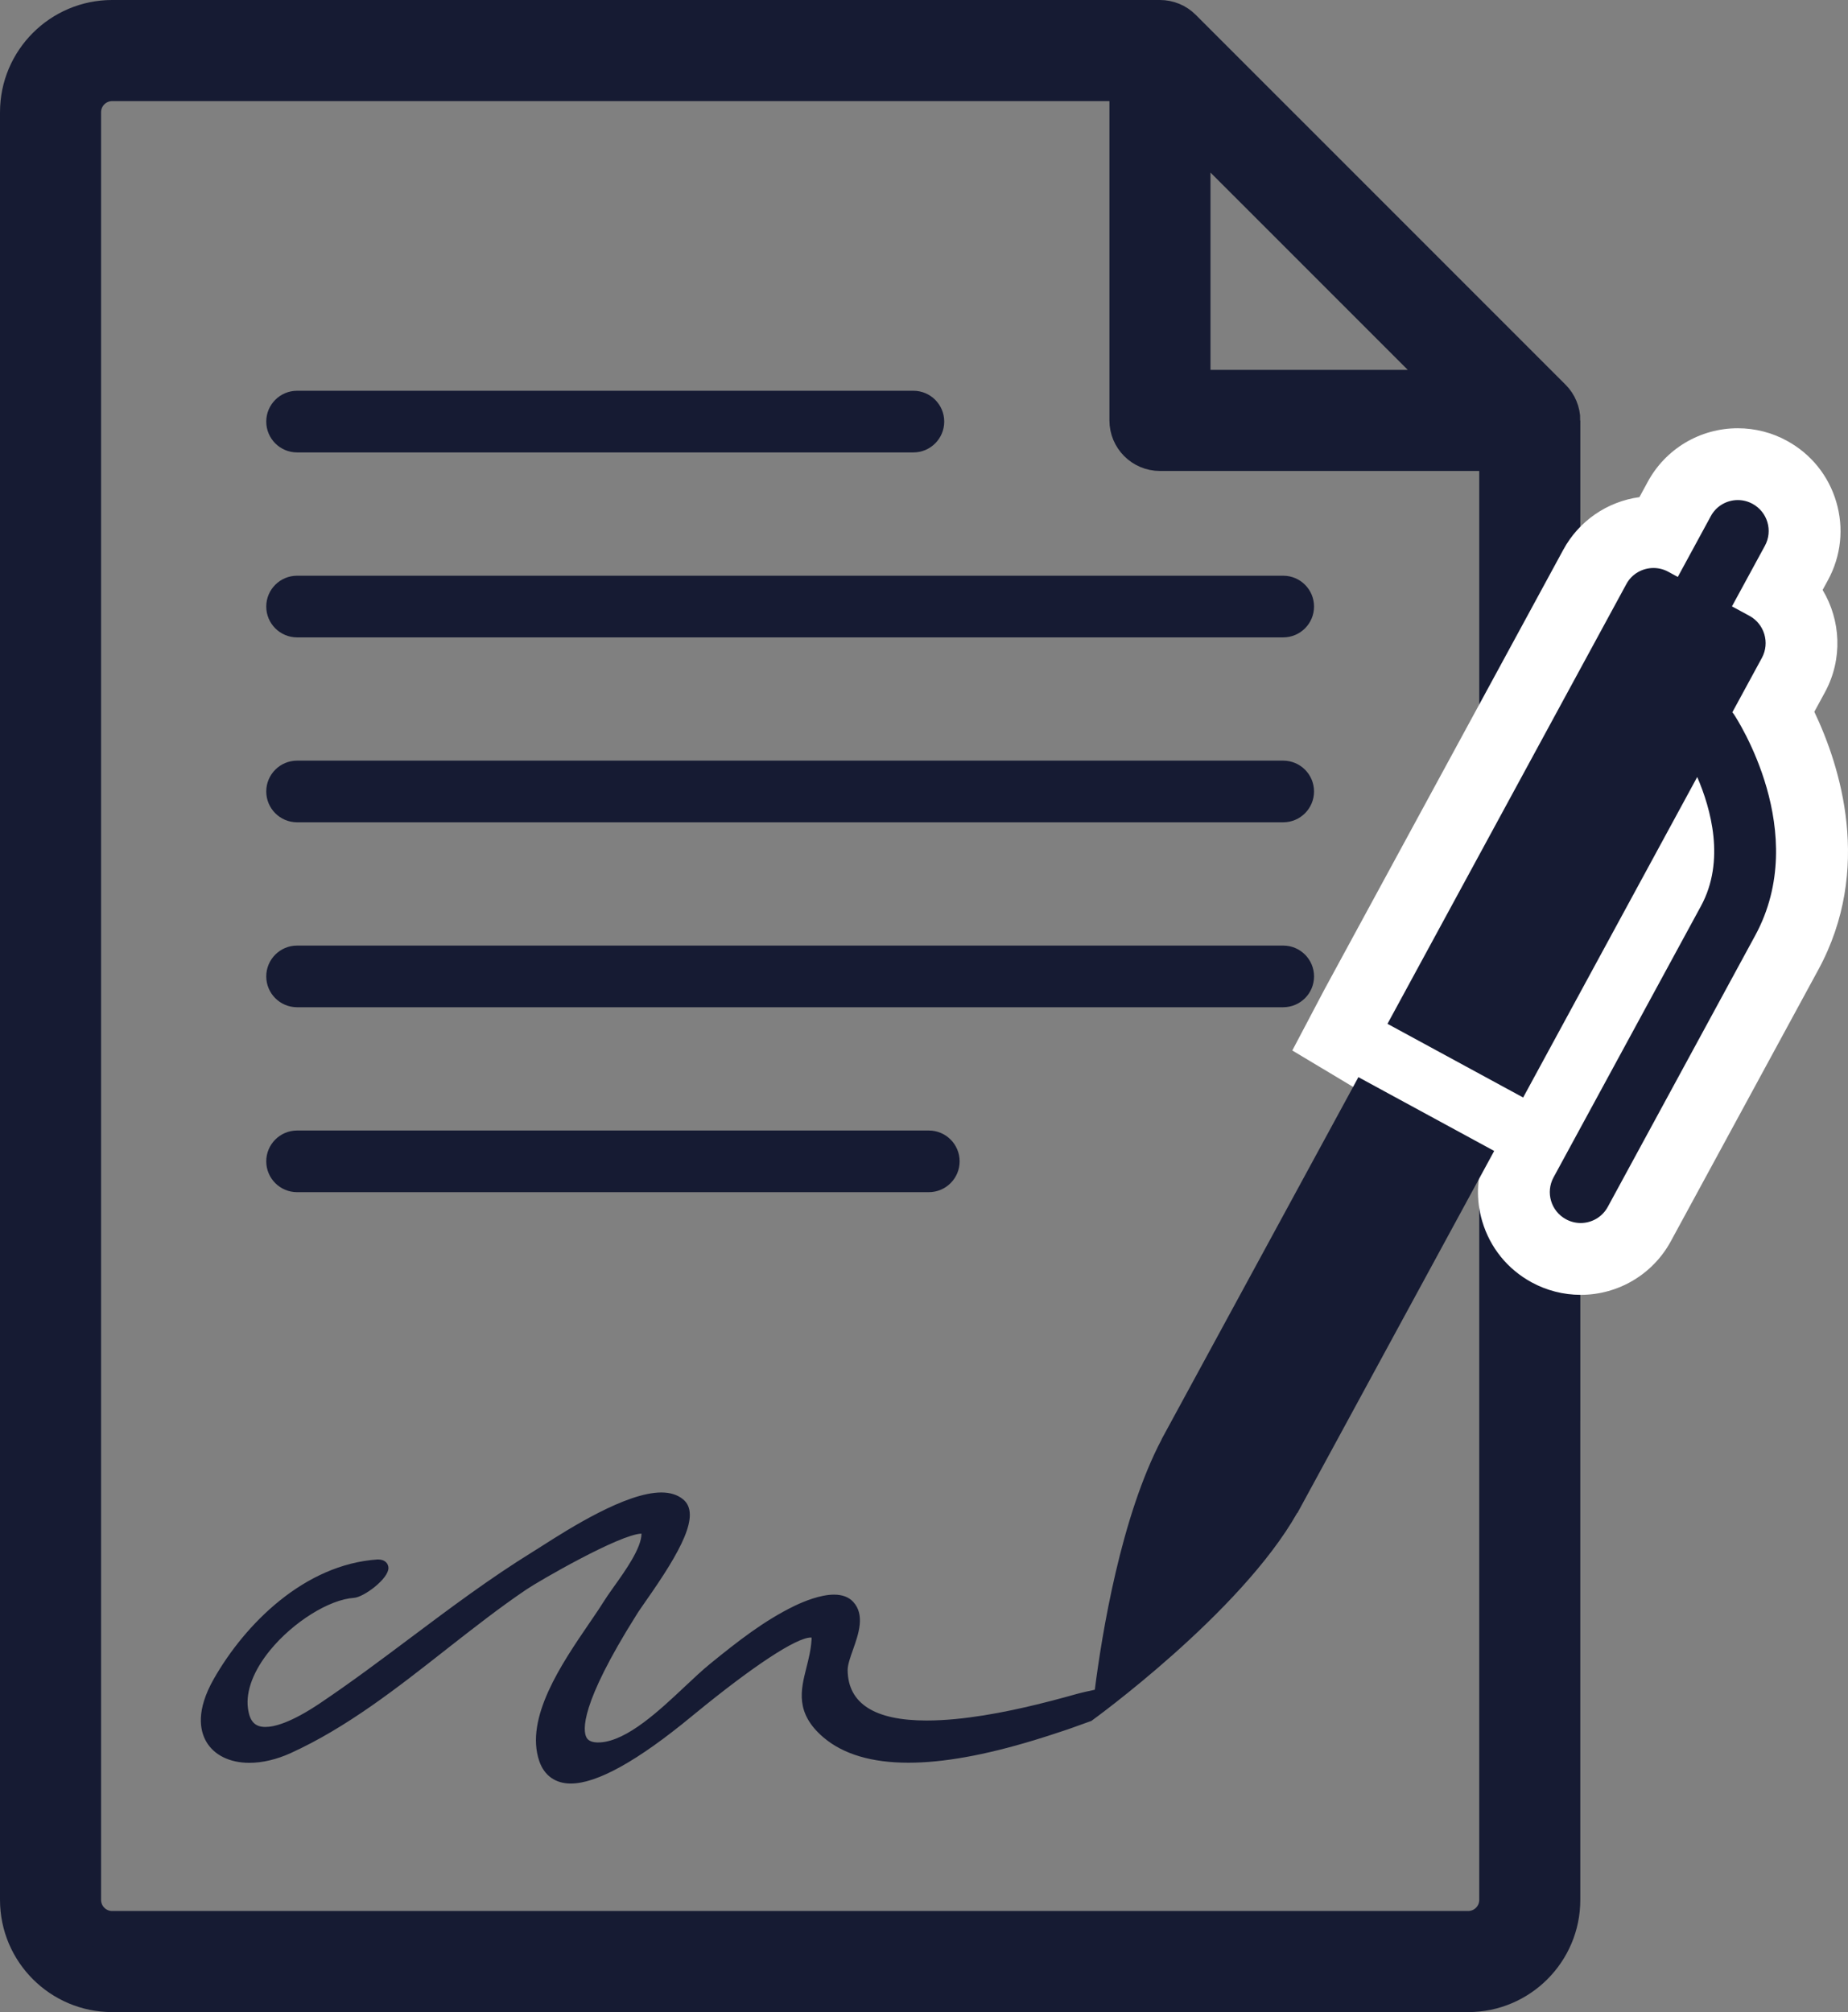
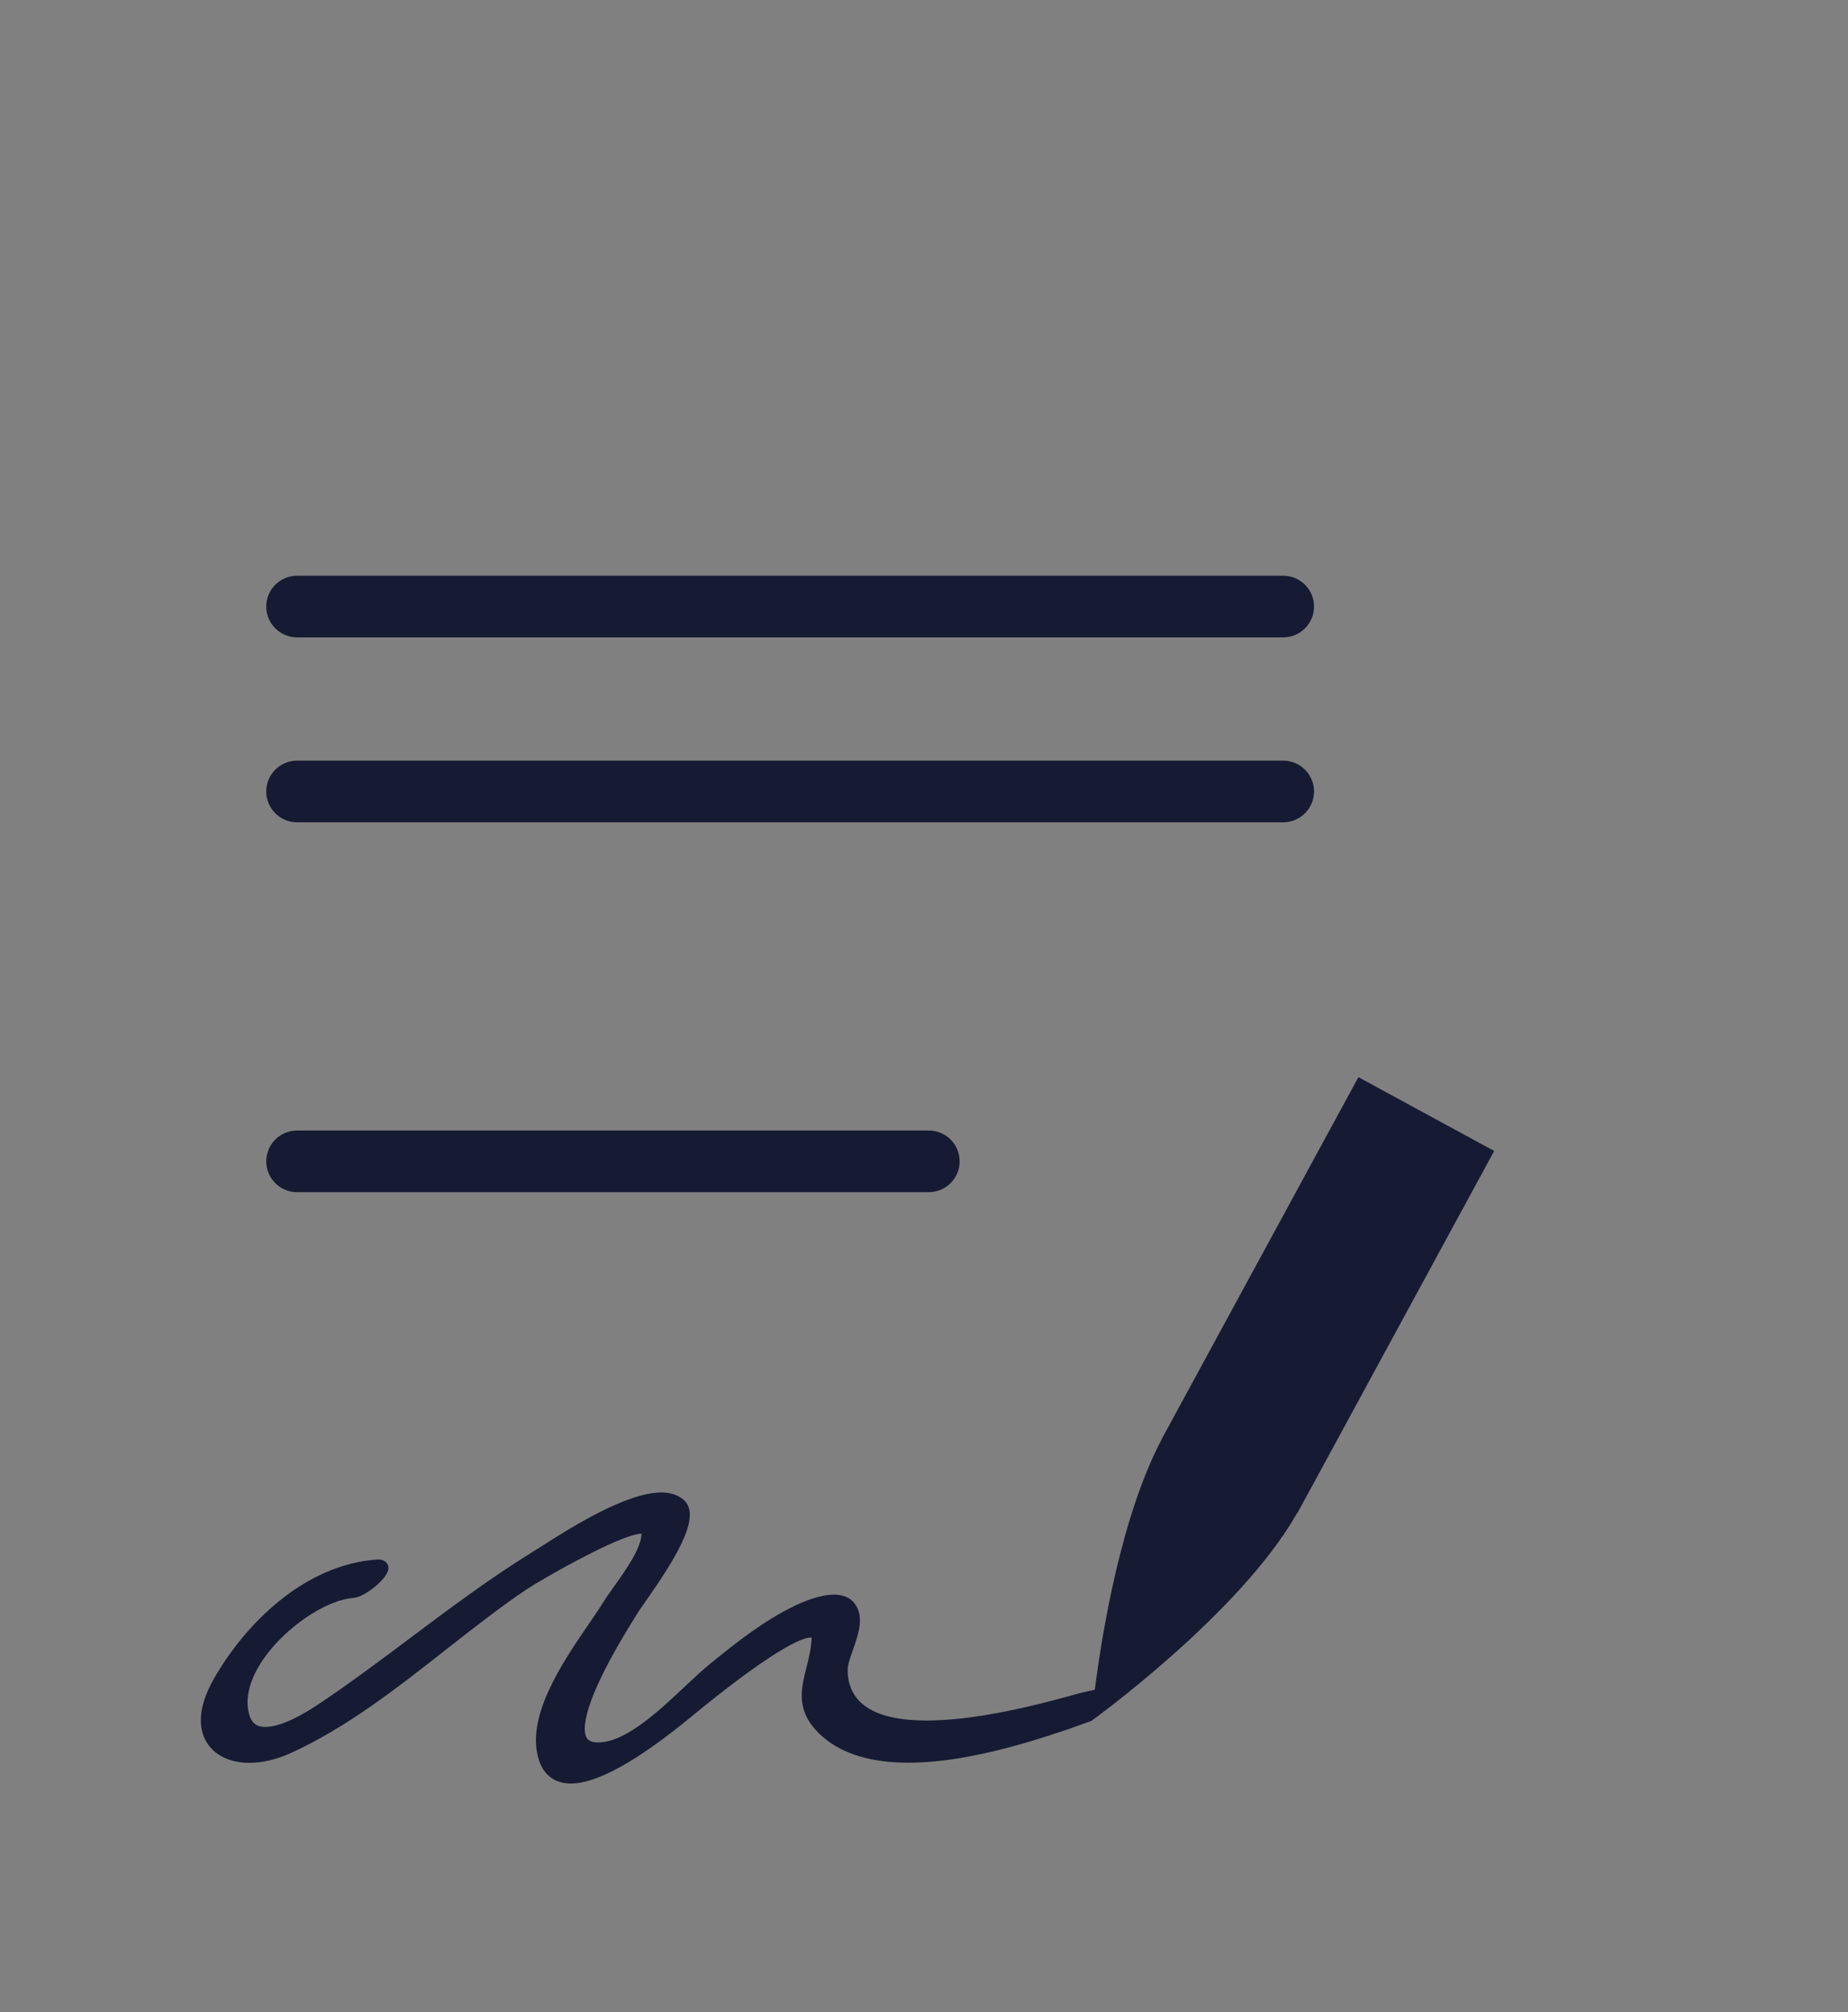
<svg xmlns="http://www.w3.org/2000/svg" version="1.1" id="Layer_1" x="0px" y="0px" viewBox="0 0 267.772 291.458" style="enable-background:new 0 0 267.772 291.458;" xml:space="preserve">
  <rect x="0" y="0" width="267.772" height="291.458" fill="#808080" stroke="none" />
  <style type="text/css">
	.st0{fill:#161B33;}
	.st1{fill:#161B33;stroke:#161B33;stroke-width:5.715;stroke-miterlimit:10;}
	.st2{fill:#FFFFFF;}
</style>
  <g>
-     <path class="st0" d="M43.044,65.534h89.308c2.463,0,4.465-2.001,4.465-4.465   c0-2.463-2.001-4.465-4.465-4.465H43.044c-2.463,0-4.465,2.001-4.465,4.465   C38.58,63.533,40.581,65.534,43.044,65.534z" />
    <path class="st0" d="M185.938,83.395H43.044c-2.463,0-4.465,1.999-4.465,4.465   c0,2.466,2.001,4.465,4.465,4.465h142.892c2.466,0,4.465-1.999,4.465-4.465   C190.403,85.394,188.402,83.395,185.938,83.395z" />
    <path class="st0" d="M185.938,110.181H43.044c-2.463,0-4.465,2.001-4.465,4.465   c0,2.463,2.001,4.465,4.465,4.465h142.892c2.466,0,4.465-2.001,4.465-4.465   C190.403,112.183,188.402,110.181,185.938,110.181z" />
-     <path class="st0" d="M190.403,141.435c0-2.463-1.999-4.465-4.465-4.465H43.044   c-2.463,0-4.465,2.001-4.465,4.465s2.001,4.465,4.465,4.465h142.892   C188.402,145.899,190.403,143.898,190.403,141.435z" />
    <path class="st0" d="M43.044,163.758c-2.463,0-4.465,2.001-4.465,4.465   s2.001,4.465,4.465,4.465h91.54c2.463,0,4.465-2.001,4.465-4.465   s-2.001-4.465-4.465-4.465H43.044z" />
-     <path class="st1" d="M226.13,60.899c0-1.184-0.471-2.322-1.308-3.159l-53.586-53.577   c-0.839-0.835-1.975-1.306-3.161-1.306H16.254   c-7.388,0-13.396,6.008-13.396,13.394v258.955c0,7.386,6.008,13.394,13.396,13.394   h196.477c7.388,0,13.394-6.008,13.394-13.394v-70.075l0.004-0.008V60.899z    M172.542,18.1l38.341,38.334h-38.341V18.1z M217.196,275.207   c0,2.463-1.999,4.465-4.465,4.465H16.254c-2.466,0-4.465-2.001-4.465-4.465   V16.252c0-2.463,2.003-4.465,4.465-4.465h147.356v49.112   c0,2.463,2.001,4.465,4.465,4.465h49.121v153.388v2.805V275.207z" />
    <g>
      <g>
-         <path class="st0" d="M229.039,182.357c-1.621,0-3.225-0.411-4.641-1.189     c-2.245-1.216-3.903-3.261-4.638-5.74c-0.732-2.474-0.459-5.086,0.77-7.354     l1.374-2.527l-23.369-12.688l-4.344-2.586l2.322-4.521l34.569-63.623     c1.664-3.107,4.929-5.054,8.507-5.054c0.367,0,0.733,0.021,1.096,0.062     l2.628-4.838c1.653-3.108,4.915-5.063,8.492-5.063     c1.618,0,3.221,0.41,4.636,1.186c2.251,1.221,3.906,3.264,4.641,5.742     c0.735,2.478,0.46,5.093-0.773,7.363l-2.428,4.465     c3.211,2.931,4.151,7.781,1.998,11.764l-2.857,5.258     c3.238,5.898,9.631,20.71,1.876,34.976l-21.361,39.311     C235.851,180.416,232.594,182.357,229.039,182.357z" />
-         <path class="st2" d="M251.805,72.436c0.722,0,1.462,0.177,2.135,0.546     c2.17,1.177,2.975,3.893,1.798,6.062l-4.781,8.79l2.543,1.378     c2.163,1.177,2.971,3.907,1.802,6.07l-4.29,7.895     c0.063,0.086,0.133,0.159,0.2,0.247c0.461,0.695,11.235,17.142,3.114,32.082     l-21.361,39.312c-0.807,1.491-2.343,2.339-3.927,2.339     c-0.716,0-1.462-0.177-2.133-0.546c-2.178-1.179-2.975-3.893-1.802-6.06     l21.367-39.312c3.56-6.558,1.429-14.116-0.546-18.688l-25.221,46.426     l-19.597-10.64l-0.059-0.035l0.059-0.112L235.652,84.611     c0.799-1.491,2.347-2.335,3.937-2.335c0.716,0,1.454,0.173,2.129,0.54     l1.391,0.756l4.775-8.79C248.681,73.284,250.22,72.436,251.805,72.436      M251.805,62.033c-5.484,0-10.49,2.992-13.078,7.811l-1.177,2.167     c-4.666,0.639-8.782,3.448-11.048,7.651l-34.535,63.559l-0.032,0.058     l-0.031,0.059l-0.059,0.112l-4.592,8.715l8.451,5.061l0.059,0.035l0.188,0.113     l0.193,0.105l18.866,10.244c-1.049,2.948-1.14,6.134-0.237,9.183     c1.127,3.807,3.669,6.946,7.158,8.843c2.172,1.186,4.628,1.812,7.108,1.812     c5.467,0,10.478-2.986,13.078-7.794l21.351-39.293     c7.942-14.611,3.16-29.52-0.575-37.371l1.551-2.854     c2.599-4.807,2.278-10.422-0.349-14.794l0.783-1.44     c1.899-3.498,2.321-7.52,1.192-11.33c-1.13-3.81-3.675-6.952-7.168-8.847     C256.761,62.664,254.294,62.033,251.805,62.033L251.805,62.033z" />
-       </g>
+         </g>
      <path class="st0" d="M196.829,156.028l-3.76,6.918l-24.75,45.523l0.012,0.006    c-5.925,11.237-8.67,28.252-9.695,36.29c-0.606,0.12-2.057,0.449-2.649,0.618    c-0.446,0.124-0.966,0.269-1.533,0.424c-1.175,0.322-2.588,0.699-4.162,1.079    c-4.663,1.138-10.707,2.335-16.027,2.335c-7.54,0-11.392-2.459-11.443-7.3    c-0.004-0.763,0.392-1.888,0.781-2.979c0.791-2.233,1.774-5.016,0.022-6.912    c-0.638-0.691-1.576-1.044-2.781-1.044c-2.004,0-4.412,1.005-5.671,1.607    c-4.437,2.149-8.223,5.114-12.363,8.482c-1.05,0.862-2.222,1.953-3.532,3.187    c-3.729,3.505-8.368,7.871-12.285,8.128c-1.354,0.088-1.821-0.363-2.002-0.693    c-0.559-1.005-0.969-4.751,7.226-17.772l0.289-0.459    c0.19-0.294,0.553-0.816,1.022-1.484c5.157-7.324,8.058-12.642,5.452-14.797    c-0.799-0.661-1.86-0.997-3.154-0.997c-5.132,0-13.39,5.259-17.358,7.793    l-0.461,0.292c-0.289,0.185-0.544,0.345-0.752,0.473    c-6.215,3.831-12.087,8.233-17.766,12.487c-4.217,3.16-8.574,6.427-13.062,9.445    c-4.266,2.875-6.692,3.476-7.977,3.476c-1.515,0-2.273-0.807-2.524-2.704    c-0.334-2.488,0.811-5.481,3.22-8.423c3.342-4.082,8.56-7.338,12.136-7.573    c1.448-0.092,5.051-2.794,5.002-4.349c-0.016-0.559-0.42-1.215-1.542-1.215    h-0.002c-10.664,0.705-19.269,9.402-23.763,17.309    c-2.602,4.572-2.025,7.473-1.083,9.096c1.13,1.941,3.403,3.056,6.239,3.056    c1.886,0,3.954-0.485,5.98-1.407c8.117-3.688,15.417-9.424,22.48-14.971    l0.23-0.183c3.744-2.928,7.614-5.96,11.465-8.558    c1.784-1.213,13.539-8.005,16.661-8.079c0.008,2.08-2.386,5.428-3.997,7.683    l-0.214,0.302c-0.483,0.683-0.907,1.285-1.217,1.786    c-0.49,0.795-1.095,1.684-1.748,2.638l-0.404,0.593    c-3.952,5.789-9.367,13.712-7.228,19.95c0.718,2.092,2.339,3.246,4.559,3.246    c3.801,0,9.697-3.273,17.519-9.728l0.51-0.416    c8.409-6.89,14.671-11.005,16.755-11.005c0.045,0,0.075-0.004,0.104,0.002    c0.008,0.047,0.016,0.124,0.008,0.251c-0.084,1.468-0.422,2.814-0.755,4.139    c-0.815,3.226-1.656,6.56,2.492,10.089c2.853,2.422,6.99,3.65,12.289,3.65    c5.028,0,11.029-1.079,18.206-3.254c1.344-0.408,2.722-0.848,4.151-1.33    c0.234-0.082,0.457-0.147,0.691-0.23l0.71-0.249    c0.808-0.287,2.169-0.789,2.759-0.991c0,0,21.606-15.564,29.825-30.135    l0.031,0.016l5.083-9.341l8.038-14.789l15.389-28.312l-15.389-8.358    L196.829,156.028z" />
    </g>
  </g>
</svg>